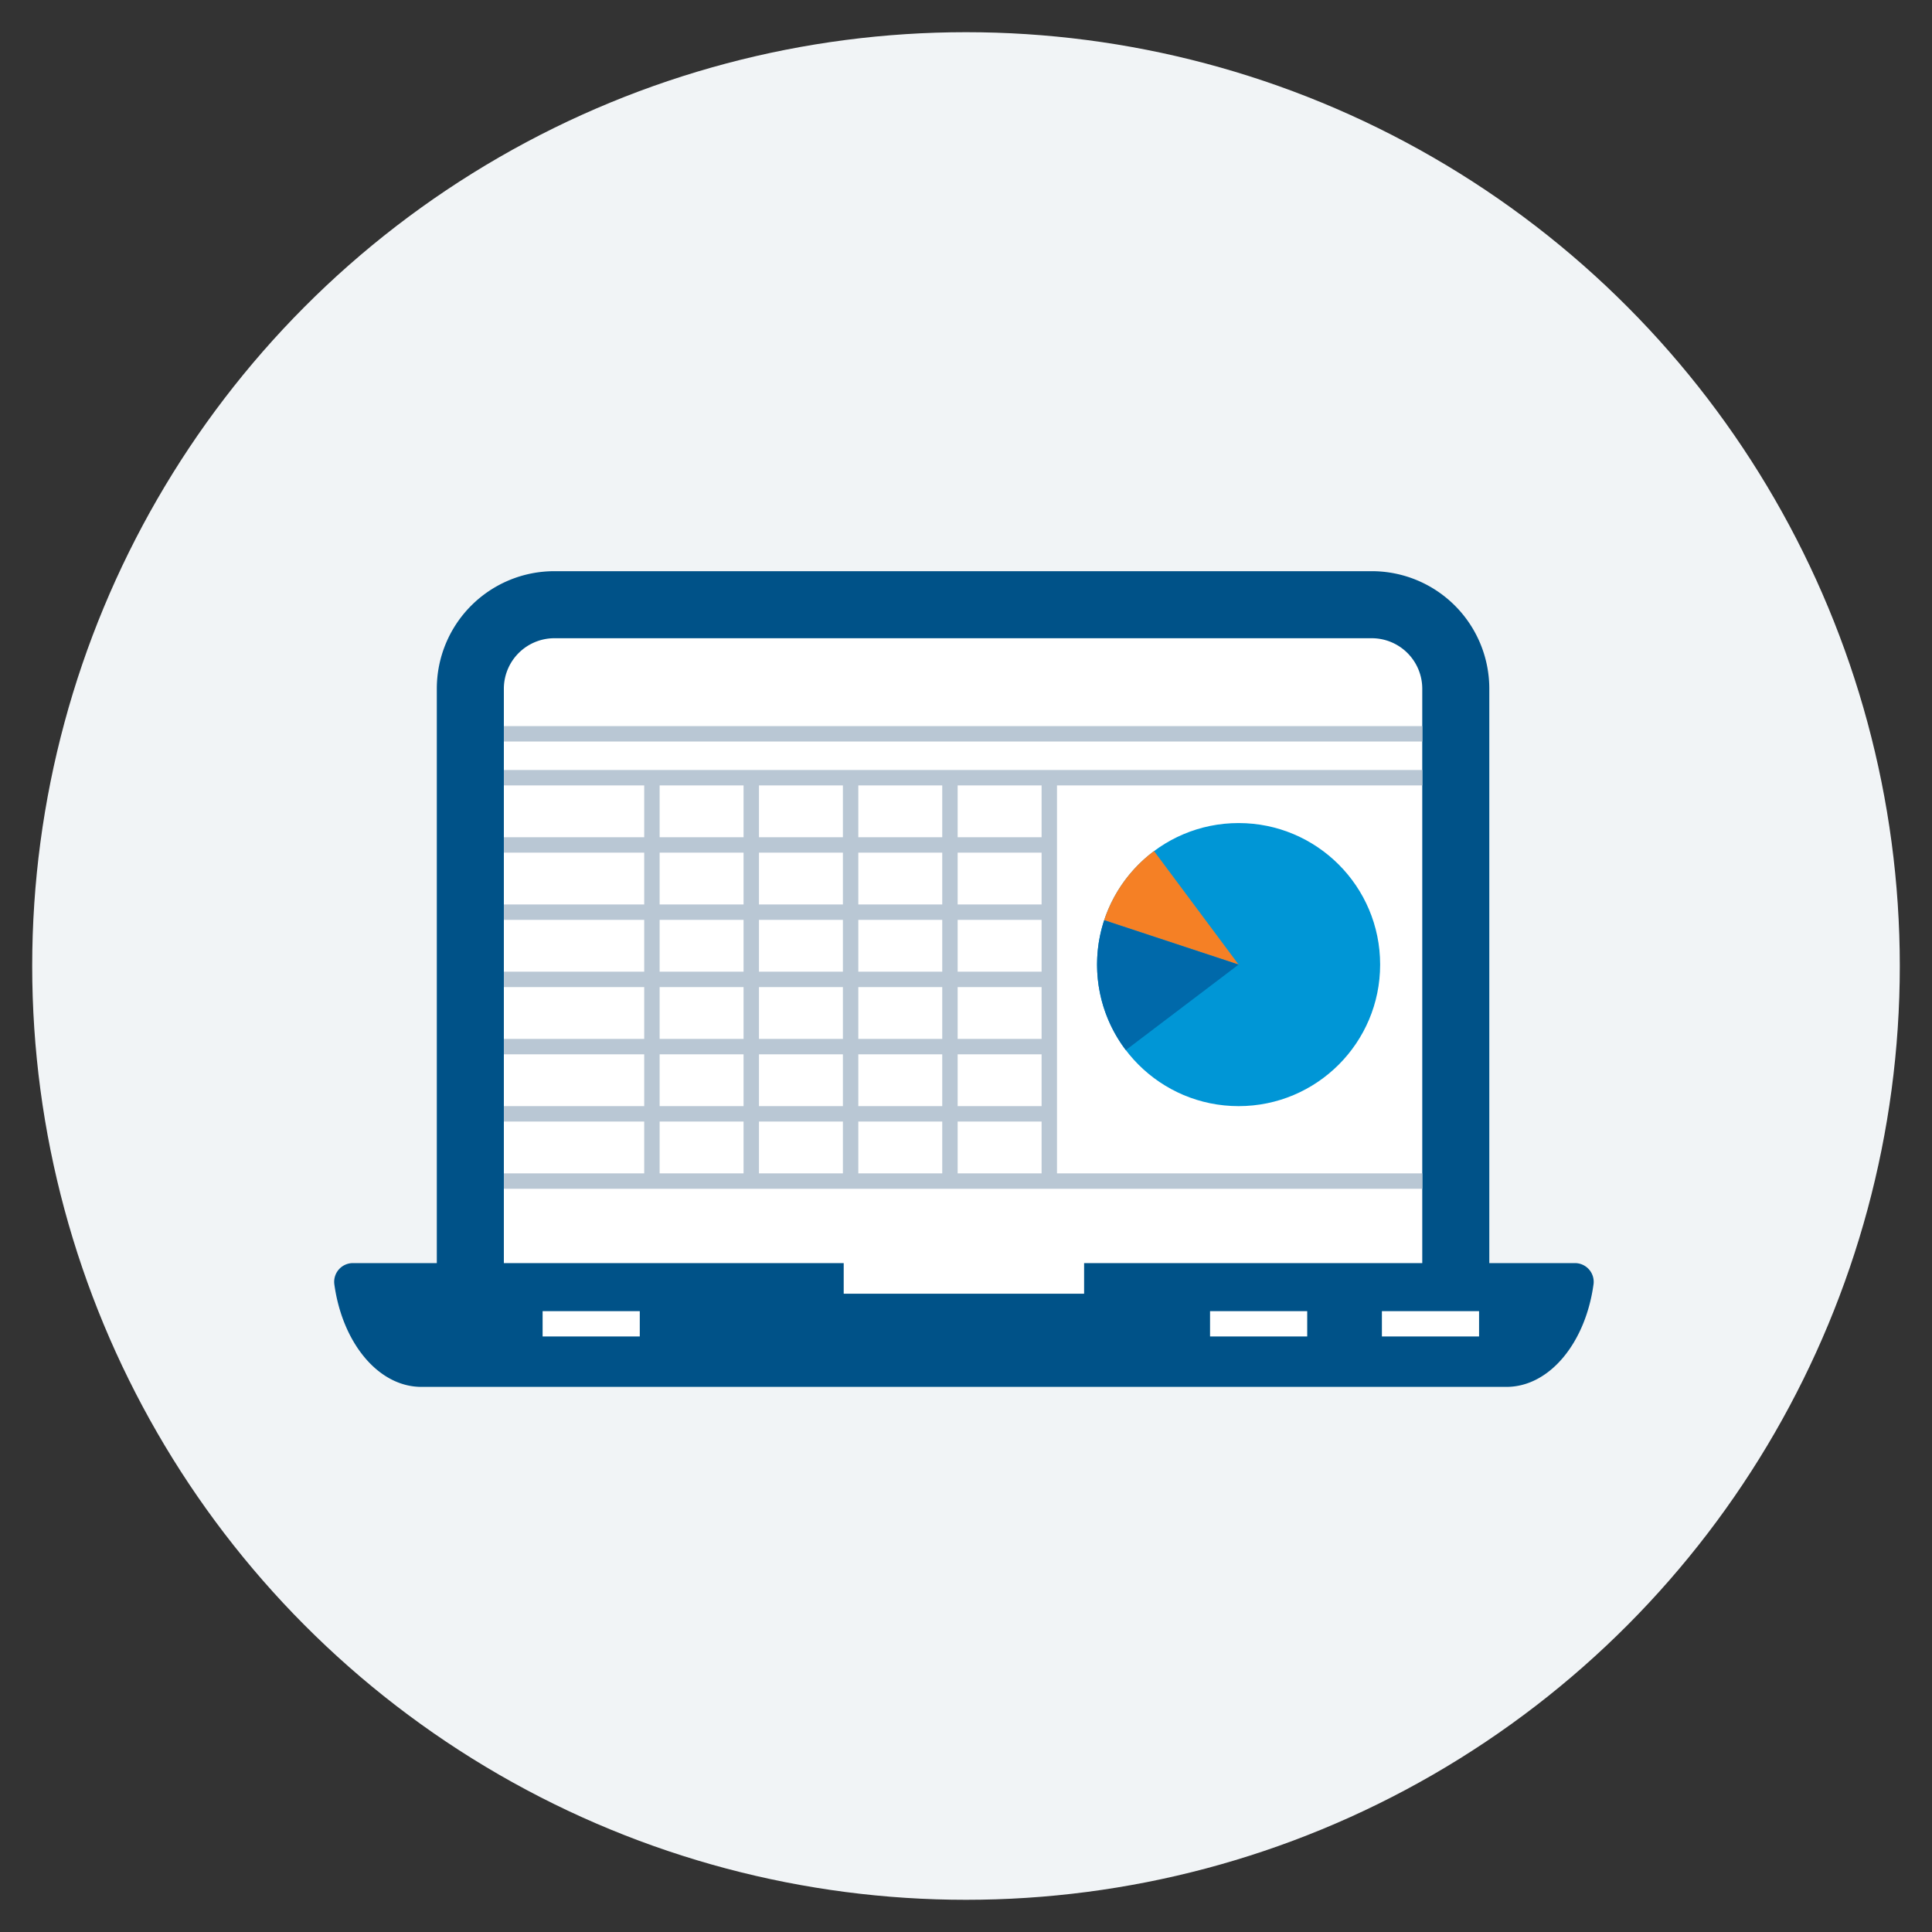
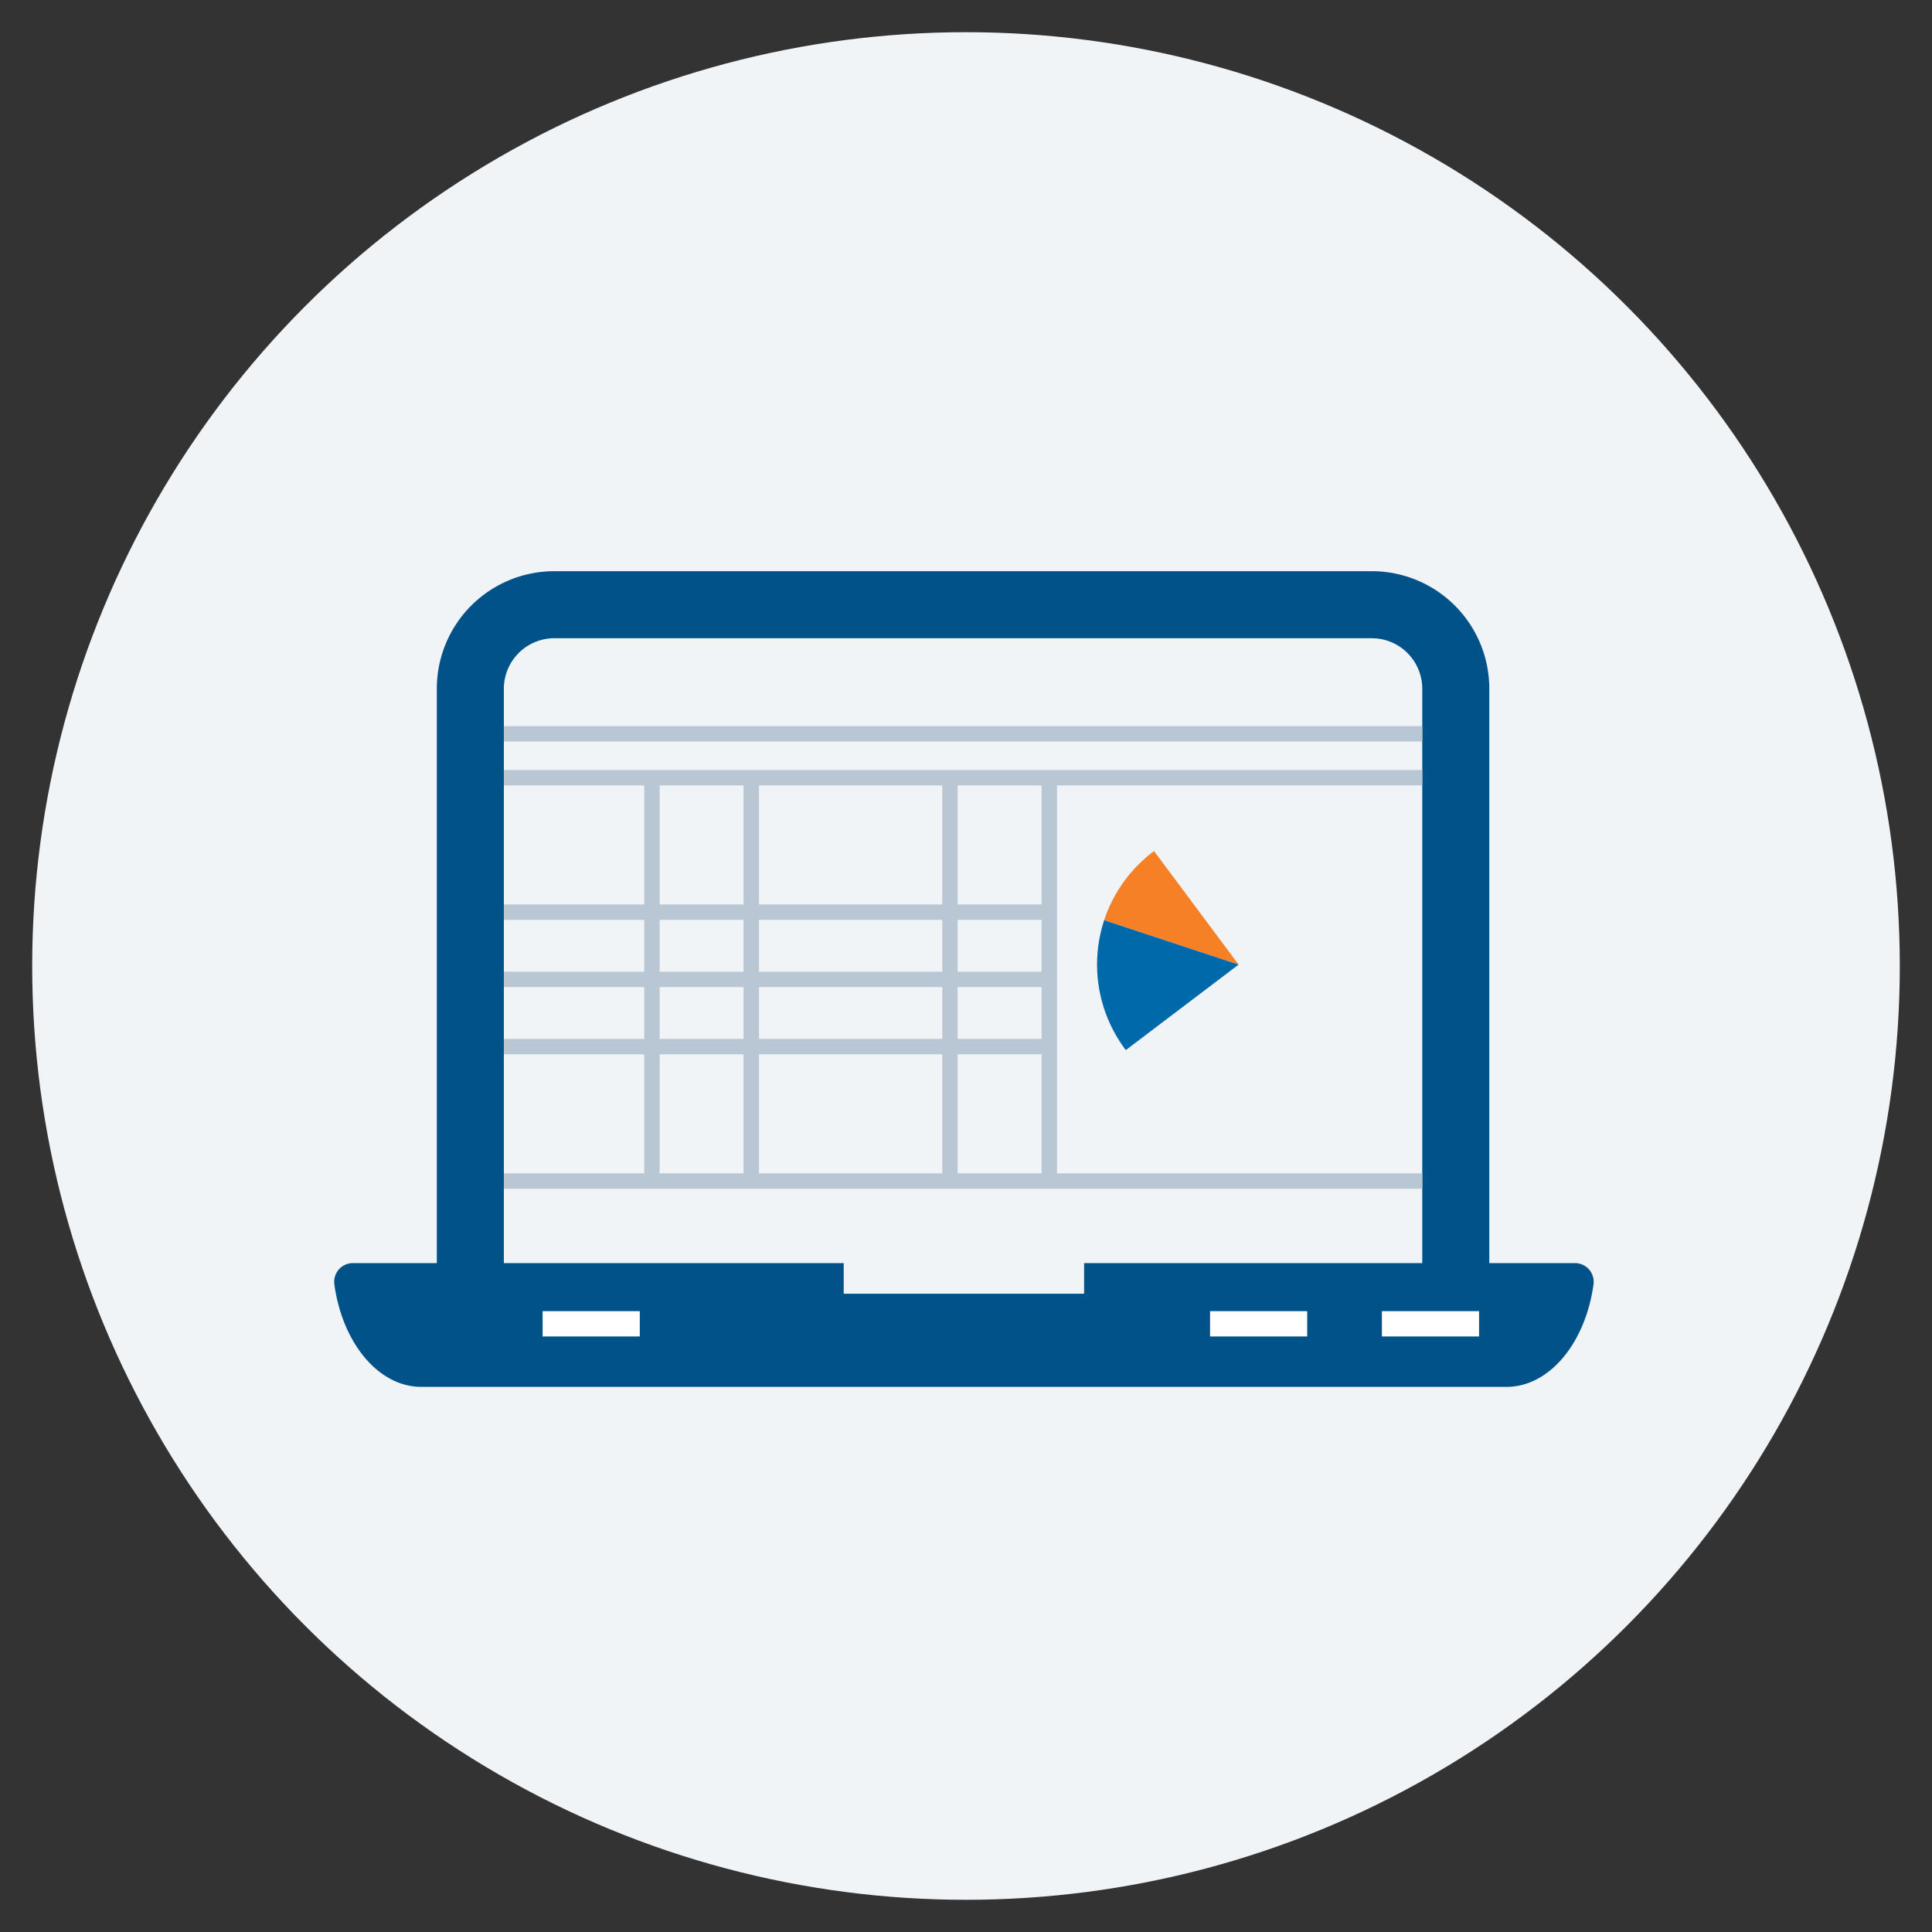
<svg xmlns="http://www.w3.org/2000/svg" height="300" viewBox="0 0 300 300" width="300">
  <rect x="0" y="0" width="300" height="300" fill="#333333" stroke="none" />
  <circle cx="150" cy="150" fill="#f1f4f6" r="145" />
-   <path d="m73.034 203.122v-96.184a13.04 13.04 0 0 1 13.041-13.038h126.942a13.038 13.038 0 0 1 13.038 13.038v97.132z" fill="#fff" />
  <path d="m220.848 197.632v-90.693a7.845 7.845 0 0 0 -7.831-7.835h-126.94a7.848 7.848 0 0 0 -7.838 7.835v89.747h-10.411v-89.747a18.249 18.249 0 0 1 18.249-18.246h126.94a18.246 18.246 0 0 1 18.241 18.246v90.693z" fill="#005288" />
  <path d="m168.34 196.133v4.752h-37.33v-4.752h-76.21a2.909 2.909 0 0 0 -2.883 3.3c1.248 9.078 6.822 15.922 13.526 15.922h168.472c6.7 0 12.278-6.844 13.526-15.922a2.909 2.909 0 0 0 -2.883-3.3z" fill="#005288" />
  <path d="m187.895 203.596h15.088v3.929h-15.088z" fill="#fff" />
  <path d="m214.582 203.596h15.087v3.929h-15.087z" fill="#fff" />
  <path d="m84.257 203.596h15.087v3.929h-15.087z" fill="#fff" />
  <g fill="#b9c7d4">
    <path d="m78.239 119.567h142.61v2.393h-142.61z" />
    <path d="m78.239 112.751h142.61v2.393h-142.61z" />
-     <path d="m78.239 130.005h84.695v2.393h-84.695z" />
    <path d="m78.239 140.444h84.695v2.393h-84.695z" />
    <path d="m78.239 150.883h84.695v2.393h-84.695z" />
    <path d="m78.239 161.321h84.695v2.393h-84.695z" />
-     <path d="m78.239 171.76h84.695v2.393h-84.695z" />
    <path d="m78.239 182.199h142.61v2.393h-142.61z" />
    <path d="m100.033 120.775h2.393v62.62h-2.393z" />
    <path d="m115.459 120.775h2.393v62.62h-2.393z" />
    <path d="m146.311 120.775h2.393v62.62h-2.393z" />
    <path d="m161.737 120.775h2.393v62.62h-2.393z" />
-     <path d="m130.885 120.775h2.393v62.62h-2.393z" />
  </g>
-   <circle cx="192.33" cy="149.782" fill="#0096d6" r="21.978" />
  <path d="m192.33 149.782-13.13-17.629a22.029 22.029 0 0 0 -7.748 10.735z" fill="#f58025" />
  <path d="m171.456 142.888a22.011 22.011 0 0 0 3.36 20.172l17.514-13.278z" fill="#0069aa" />
</svg>